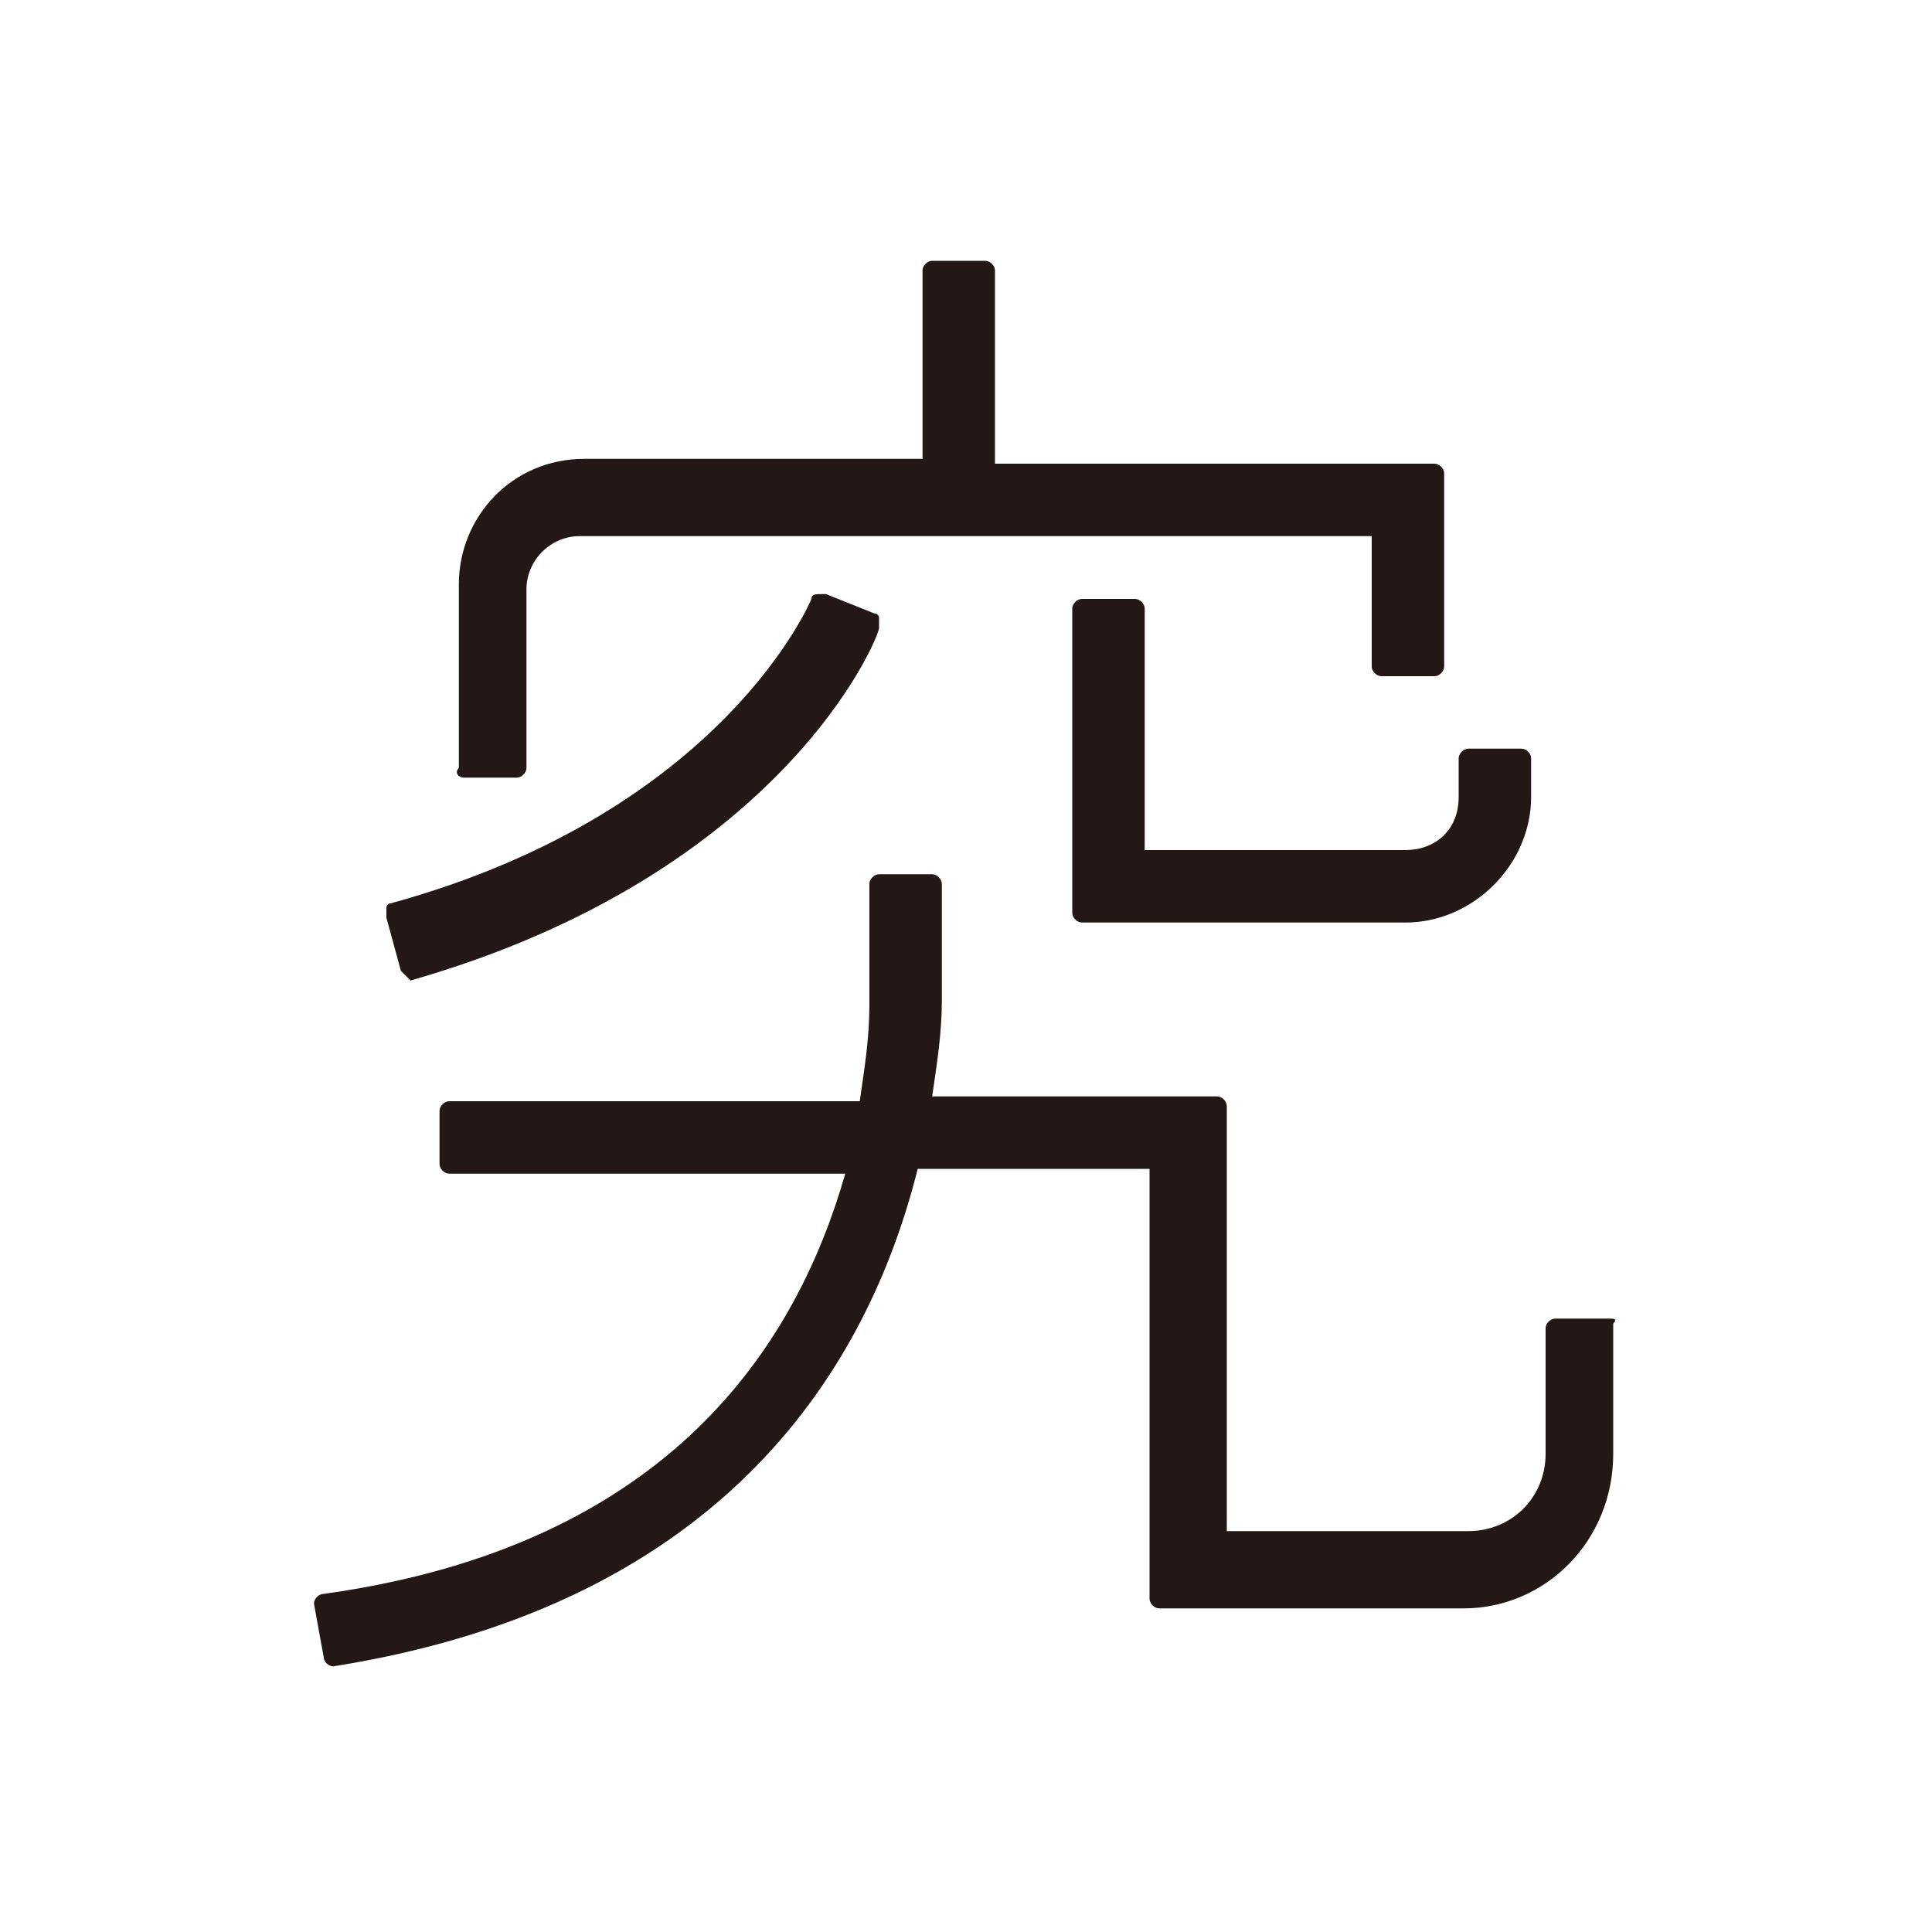
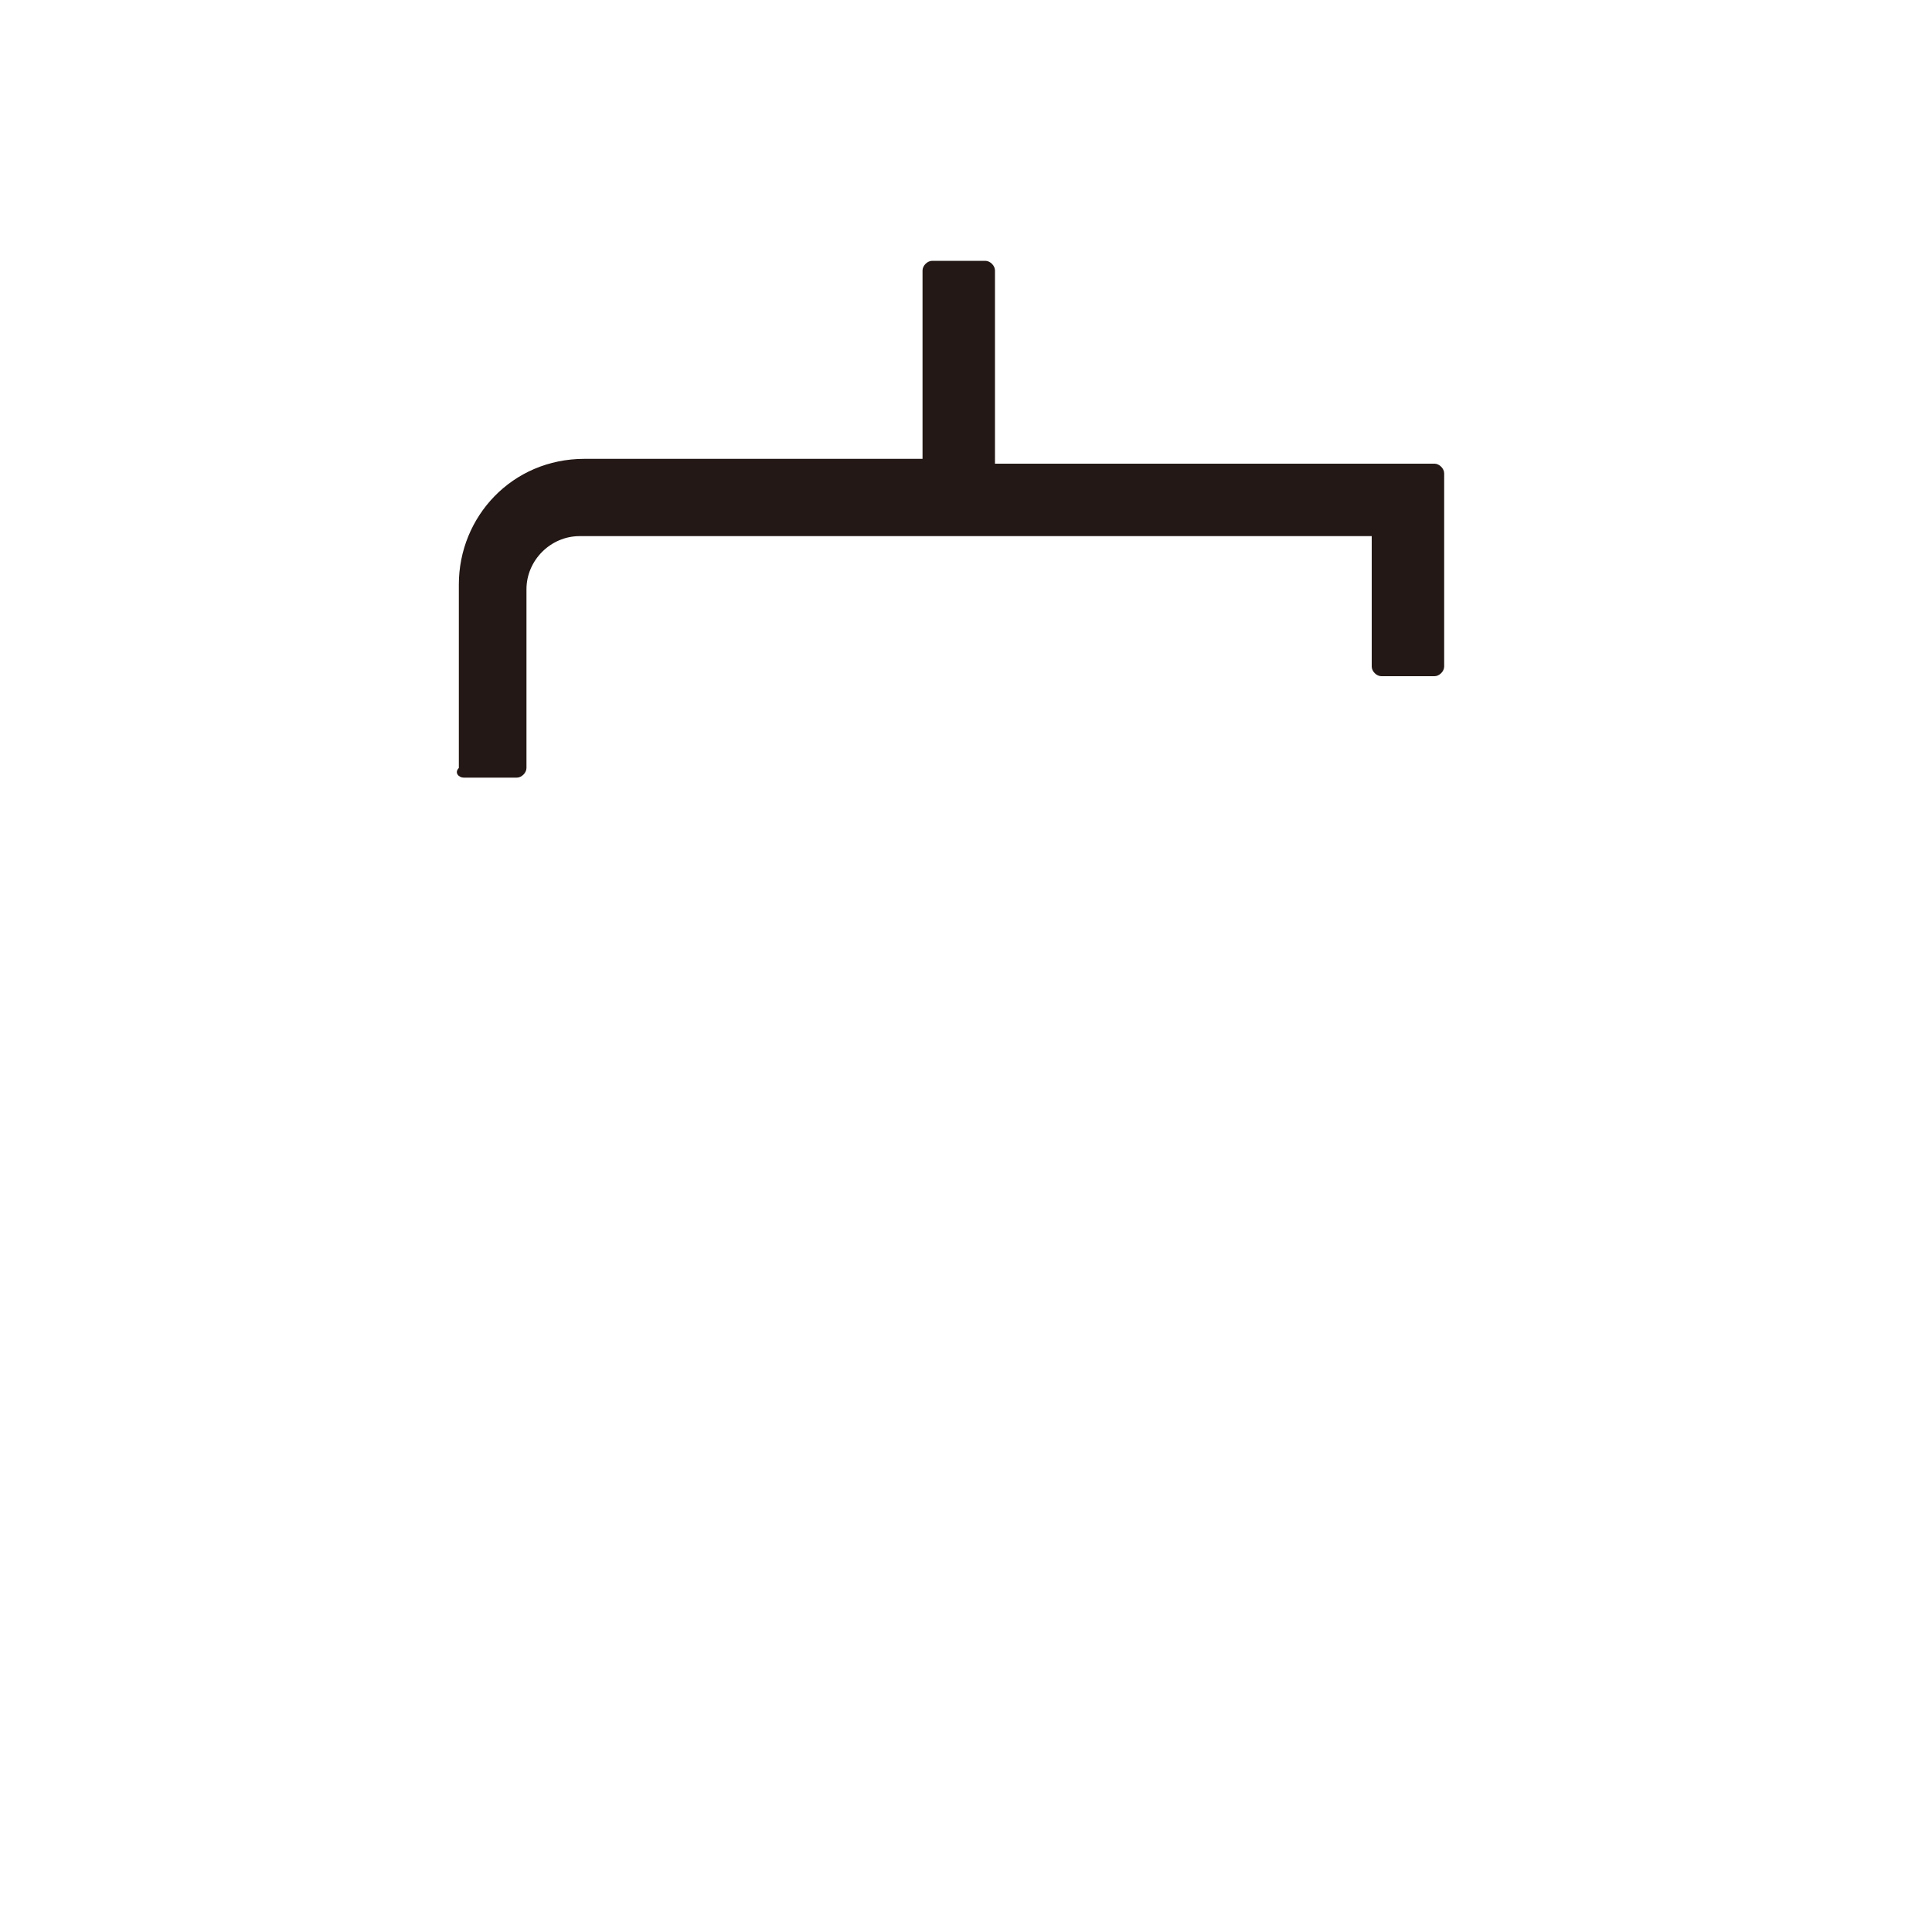
<svg xmlns="http://www.w3.org/2000/svg" version="1.1" id="レイヤー_1" x="0px" y="0px" viewBox="0 0 40 40" style="enable-background:new 0 0 40 40;" xml:space="preserve">
  <style type="text/css">
	.st0{fill:#231815;}
</style>
  <title>アセット 8</title>
  <g id="レイヤー_2_1_">
    <g id="レイヤー_1-2">
      <path class="st0" d="M9.6,16.1h1.1c0.1,0,0.2-0.1,0.2-0.2l0,0v-3.7c0-0.6,0.5-1.1,1.1-1.1h16.4v2.7c0,0.1,0.1,0.2,0.2,0.2h1.1    c0.1,0,0.2-0.1,0.2-0.2v-4c0-0.1-0.1-0.2-0.2-0.2h-9.1v-4c0-0.1-0.1-0.2-0.2-0.2h-1.1c-0.1,0-0.2,0.1-0.2,0.2l0,0v3.9h-7    c-1.5,0-2.6,1.2-2.6,2.6v3.8C9.4,16,9.5,16.1,9.6,16.1L9.6,16.1z" />
-       <path class="st0" d="M8.5,20.3L8.5,20.3c7.7-2.2,9.7-7.1,9.7-7.3c0-0.1,0-0.1,0-0.2s-0.1-0.1-0.1-0.1l-1-0.4H17    c-0.1,0-0.2,0-0.2,0.1c0,0-1.8,4.4-8.7,6.3C8,18.7,8,18.8,8,18.8c0,0.1,0,0.1,0,0.2l0.3,1.1C8.4,20.2,8.5,20.3,8.5,20.3z" />
-       <path class="st0" d="M29.1,17.6h-5.4v-5c0-0.1-0.1-0.2-0.2-0.2l0,0h-1.1c-0.1,0-0.2,0.1-0.2,0.2l0,0v6.3c0,0.1,0.1,0.2,0.2,0.2    h6.7c1.4,0,2.6-1.2,2.6-2.6l0,0v-0.8c0-0.1-0.1-0.2-0.2-0.2h-1.1c-0.1,0-0.2,0.1-0.2,0.2l0,0v0.8C30.2,17.2,29.7,17.6,29.1,17.6z" />
-       <path class="st0" d="M33.3,27.3h-1.1c-0.1,0-0.2,0.1-0.2,0.2l0,0v2.6c0,0.9-0.7,1.6-1.6,1.6h-5v-8.8c0-0.1-0.1-0.2-0.2-0.2l0,0    h-5.9c0.1-0.7,0.2-1.3,0.2-2v-2.4c0-0.1-0.1-0.2-0.2-0.2h-1.1c-0.1,0-0.2,0.1-0.2,0.2v2.5c0,0.7-0.1,1.3-0.2,2H9.3    c-0.1,0-0.2,0.1-0.2,0.2l0,0v1.1c0,0.1,0.1,0.2,0.2,0.2l0,0h8.2c-1,3.5-3.6,7.7-10.8,8.7c-0.1,0-0.2,0.1-0.2,0.2l0.2,1.1    c0,0.1,0.1,0.2,0.2,0.2l0,0C15.1,33.2,18,28.2,19,24.2h4.8v8.9c0,0.1,0.1,0.2,0.2,0.2l0,0h6.3c1.7,0,3.1-1.4,3.1-3.2l0,0v-2.7    C33.5,27.3,33.4,27.3,33.3,27.3z" />
    </g>
  </g>
</svg>